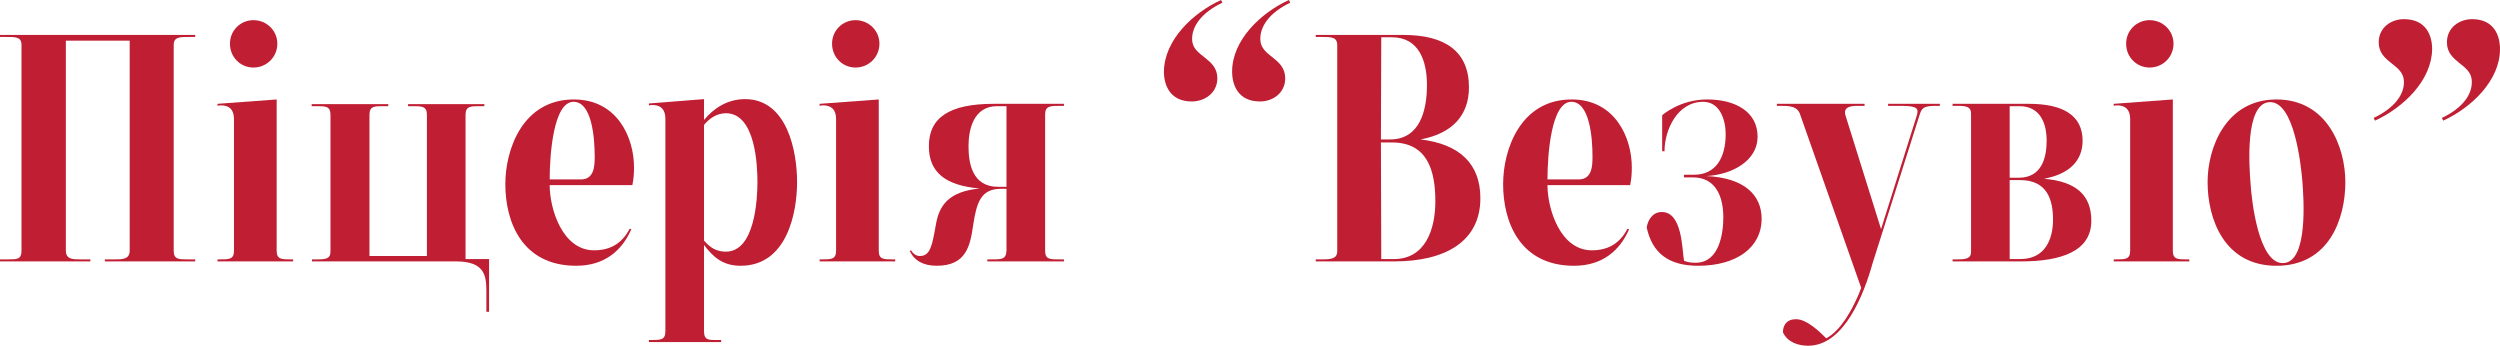
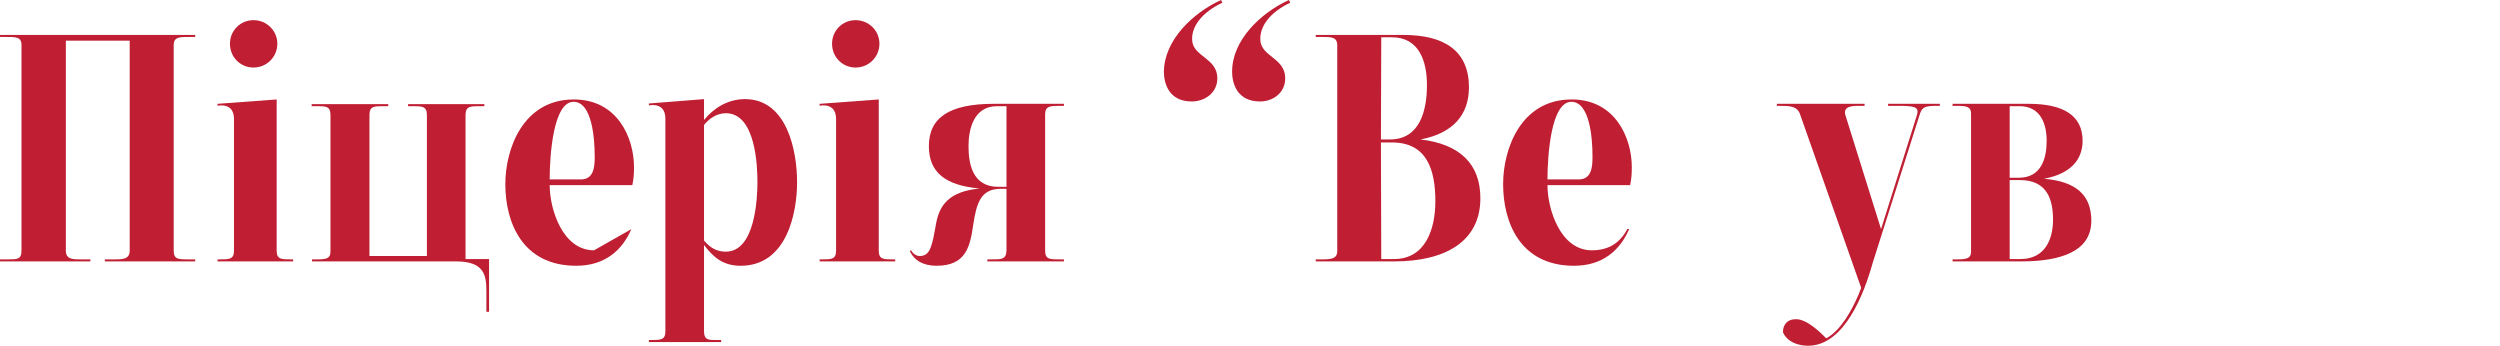
<svg xmlns="http://www.w3.org/2000/svg" viewBox="0 0 357.154 49.392" fill="none">
  <path d="M0.72 5.28H0V4.992C0 4.992 26.688 4.992 27.888 4.992V5.28H27.216C25.728 5.28 24.816 5.232 24.816 6.432V35.808C24.816 37.056 25.488 37.056 26.832 37.056H27.888V37.344H14.976V37.056H16.368C17.472 37.056 18.528 37.056 18.528 35.808V5.808H9.408V35.808C9.408 37.056 10.416 37.056 11.52 37.056C11.568 37.056 12.912 37.056 12.912 37.056V37.344H0V37.056H1.104C2.448 37.056 3.072 37.056 3.072 35.808V6.432C3.072 5.232 2.208 5.28 0.72 5.28Z" fill="#C01E33" />
  <path d="M31.076 37.056H31.364C32.756 37.056 33.428 37.056 33.428 35.808V16.992C33.428 15.792 32.852 14.928 31.268 15.072L31.076 15.12V14.832L39.524 14.208V35.808C39.524 37.056 40.196 37.056 41.54 37.056H41.876V37.344H31.076V37.056ZM39.62 6.24C39.62 8.16 38.084 9.648 36.212 9.648C34.34 9.648 32.852 8.16 32.852 6.24C32.852 4.368 34.34 2.88 36.212 2.88C38.084 2.88 39.62 4.368 39.62 6.24Z" fill="#C01E33" />
  <path d="M66.508 16.416V37.008H69.868V44.544H69.485V41.52C69.485 39.168 69.052 37.392 65.26 37.344H44.573V37.056H45.148C46.541 37.056 47.213 37.008 47.213 35.904V16.416C47.213 15.12 46.493 15.168 45.052 15.168H44.525V14.88H55.469V15.168H54.94C53.5 15.168 52.781 15.12 52.781 16.416V36.576H60.989V16.416C60.989 15.12 60.221 15.168 58.78 15.168H58.301V14.88H69.196V15.168H68.717C67.276 15.168 66.508 15.12 66.508 16.416Z" fill="#C01E33" />
-   <path d="M78.528 25.632H82.992C84.912 25.632 84.96 23.664 84.96 22.368C84.96 19.728 84.576 14.544 81.936 14.544C79.056 14.544 78.528 22.128 78.528 25.632ZM90.336 26.448H78.528C78.528 29.856 80.352 35.76 84.864 35.76C87.168 35.76 88.848 34.8 89.952 32.688L90.192 32.736C88.896 35.76 86.4 37.968 82.32 37.968C74.592 37.968 72.192 31.728 72.192 26.304C72.192 21.312 74.688 14.208 81.984 14.208C88.176 14.208 90.576 19.632 90.576 23.904C90.576 24.768 90.528 25.584 90.336 26.448Z" fill="#C01E33" />
+   <path d="M78.528 25.632H82.992C84.912 25.632 84.96 23.664 84.96 22.368C84.96 19.728 84.576 14.544 81.936 14.544C79.056 14.544 78.528 22.128 78.528 25.632ZM90.336 26.448H78.528C78.528 29.856 80.352 35.76 84.864 35.76L90.192 32.736C88.896 35.76 86.4 37.968 82.32 37.968C74.592 37.968 72.192 31.728 72.192 26.304C72.192 21.312 74.688 14.208 81.984 14.208C88.176 14.208 90.576 19.632 90.576 23.904C90.576 24.768 90.528 25.584 90.336 26.448Z" fill="#C01E33" />
  <path d="M103.697 35.952C107.873 35.952 108.209 28.368 108.209 26.016C108.209 23.76 107.969 16.176 103.697 16.176C102.401 16.176 101.297 16.944 100.577 17.856V34.368C101.441 35.376 102.353 35.952 103.697 35.952ZM106.433 14.16C112.481 14.16 113.873 21.648 113.873 26.016C113.873 30.288 112.481 37.968 105.809 37.968C103.265 37.968 101.873 36.72 100.577 34.992V47.328C100.577 48.624 101.297 48.576 102.401 48.576H103.025V48.864H92.705V48.576H92.993C94.385 48.576 95.057 48.576 95.057 47.328V16.944C95.057 15.744 94.481 14.88 92.897 15.024L92.705 15.072V14.784L100.577 14.16V17.136C101.969 15.456 103.937 14.16 106.433 14.16Z" fill="#C01E33" />
  <path d="M117.092 37.056H117.379C118.772 37.056 119.443 37.056 119.443 35.808V16.992C119.443 15.792 118.868 14.928 117.284 15.072L117.092 15.12V14.832L125.54 14.208V35.808C125.54 37.056 126.212 37.056 127.556 37.056H127.891V37.344H117.092V37.056ZM125.636 6.24C125.636 8.16 124.099 9.648 122.227 9.648C120.355 9.648 118.868 8.16 118.868 6.24C118.868 4.368 120.355 2.88 122.227 2.88C124.099 2.88 125.636 4.368 125.636 6.24Z" fill="#C01E33" />
  <path d="M138.364 20.88C138.364 23.232 138.844 26.688 142.588 26.688H143.788V15.168H142.444C139.036 15.168 138.364 18.576 138.364 20.88ZM151.996 14.832V15.12H151.564C150.028 15.12 149.308 15.12 149.308 16.368V35.808C149.308 37.104 150.028 37.056 151.516 37.056H151.996V37.344H141.052V37.056H141.532C143.02 37.056 143.74 37.104 143.788 35.808V26.976H142.876C140.14 27.024 139.516 28.944 139.036 32.112C138.604 35.088 138.076 37.968 133.804 37.968C131.932 37.968 130.636 37.248 129.964 35.856L130.156 35.76C130.348 36.096 130.78 36.576 131.404 36.576C132.94 36.576 133.18 34.992 133.708 32.064C134.188 29.232 135.628 27.36 139.948 26.928C135.052 26.496 132.7 24.624 132.7 20.88C132.7 16.8 135.628 14.832 141.964 14.832H151.996Z" fill="#C01E33" />
  <path d="M180.007 14.496C176.839 14.496 176.023 12.096 176.023 10.224C176.023 5.76 180.055 1.872 184.135 0L184.327 0.384C181.303 1.824 179.959 3.84 180.055 5.712C180.151 8.112 183.607 8.256 183.607 11.184C183.607 13.296 181.831 14.496 180.007 14.496ZM170.263 14.496C167.095 14.496 166.279 12.096 166.279 10.224C166.327 5.76 170.359 1.872 174.439 0L174.631 0.384C171.607 1.824 170.215 3.84 170.311 5.712C170.407 8.112 173.911 8.256 173.911 11.184C173.911 13.296 172.087 14.496 170.263 14.496Z" fill="#C01E33" />
  <path d="M198.865 20.352H197.281L197.329 37.008H199.153C203.617 37.008 205.057 32.784 205.057 28.752C205.057 24.336 203.905 20.352 198.865 20.352ZM198.865 5.328H197.329L197.281 19.92H198.577C202.897 19.92 203.857 15.696 203.857 12.144C203.857 8.784 202.753 5.328 198.865 5.328ZM199.201 37.344H187.969V37.056H188.785C190.225 37.056 191.041 36.96 191.041 35.856V6.48C191.041 5.28 190.225 5.28 188.785 5.28H187.969V4.992H200.497C206.401 4.992 209.857 7.296 209.857 12.48C209.857 16.416 207.553 19.056 202.945 19.92C208.561 20.592 211.489 23.424 211.489 28.32C211.489 34.608 206.305 37.344 199.201 37.344Z" fill="#C01E33" />
  <path d="M221.075 25.632H225.539C227.459 25.632 227.507 23.664 227.507 22.368C227.507 19.728 227.123 14.544 224.483 14.544C221.603 14.544 221.075 22.128 221.075 25.632ZM232.883 26.448H221.075C221.075 29.856 222.899 35.76 227.411 35.76C229.715 35.76 231.395 34.8 232.499 32.688L232.739 32.736C231.443 35.76 228.947 37.968 224.867 37.968C217.139 37.968 214.739 31.728 214.739 26.304C214.739 21.312 217.235 14.208 224.531 14.208C230.723 14.208 233.123 19.632 233.123 23.904C233.123 24.768 233.075 25.584 232.883 26.448Z" fill="#C01E33" />
-   <path d="M251.667 31.248C251.667 35.376 248.068 37.968 242.596 37.968C238.324 37.968 236.02 36.096 235.252 32.496C235.396 31.536 236.02 30.288 237.412 30.288C240.34 30.288 240.292 35.568 240.58 37.248C241.108 37.488 241.636 37.536 242.26 37.536C245.572 37.536 246.196 33.456 246.196 31.056C246.196 27.84 244.948 25.344 241.876 25.344H240.58V24.96H242.02C245.14 24.96 246.532 22.512 246.532 19.152C246.532 17.136 245.716 14.544 243.316 14.544C239.62 14.544 237.796 18.576 237.796 21.6H237.46V16.464C237.46 16.464 239.956 14.208 243.892 14.208C247.876 14.208 251.093 15.936 251.093 19.536C251.093 22.944 247.492 24.96 243.748 25.152C249.22 25.392 251.667 27.888 251.667 31.248Z" fill="#C01E33" />
  <path d="M269.738 14.832H277.128V15.12H276.888C275.161 15.12 274.634 15.216 274.296 16.224L267.528 37.584C266.328 41.904 263.497 49.392 258.313 49.392C256.874 49.392 255.336 48.864 254.714 47.472C254.714 46.464 255.241 45.6 256.586 45.6C258.168 45.6 260.09 47.52 260.905 48.336C263.017 47.184 264.554 44.304 265.514 42.096C265.609 41.856 265.801 41.328 265.896 41.136L257.208 16.464C256.826 15.12 255.626 15.12 254.234 15.12H253.849V14.832H266.376V15.12H265.754C264.984 15.12 263.209 15.024 263.642 16.464L268.73 32.736L273.864 16.416C274.201 15.264 273.529 15.12 271.082 15.12H269.738V14.832Z" fill="#C01E33" />
  <path d="M288.595 25.728H287.105V37.008H288.643C292.194 37.008 293.299 34.128 293.299 31.392C293.299 28.56 292.481 25.728 288.595 25.728ZM288.498 15.168H287.105V25.392H288.403C291.667 25.392 292.387 22.56 292.387 20.112C292.387 17.76 291.569 15.168 288.498 15.168ZM298.77 31.536C298.77 35.856 294.546 37.344 288.737 37.344H278.948V37.056H279.522C280.867 37.056 281.587 36.96 281.587 35.952V16.224C281.587 15.264 280.962 15.12 279.617 15.12H278.948V14.832H289.842C294.643 14.832 297.523 16.416 297.523 20.112C297.523 22.896 295.698 24.864 292.002 25.536C296.563 25.92 298.77 27.84 298.77 31.536Z" fill="#C01E33" />
-   <path d="M301.966 37.056H302.254C303.646 37.056 304.318 37.056 304.318 35.808V16.992C304.318 15.792 303.743 14.928 302.159 15.072L301.966 15.12V14.832L310.414 14.208V35.808C310.414 37.056 311.086 37.056 312.431 37.056H312.766V37.344H301.966V37.056ZM310.512 6.24C310.512 8.16 308.975 9.648 307.103 9.648C305.231 9.648 303.743 8.16 303.743 6.24C303.743 4.368 305.231 2.88 307.103 2.88C308.975 2.88 310.512 4.368 310.512 6.24Z" fill="#C01E33" />
-   <path d="M326.227 37.584C329.779 37.392 329.107 28.272 328.917 25.872C328.724 23.568 327.765 14.4 324.21 14.592C320.659 14.784 321.331 23.904 321.524 26.304C321.669 28.656 322.676 37.776 326.227 37.584ZM325.22 14.208C332.468 14.208 335.06 21.024 335.06 26.016C335.06 31.152 332.803 37.968 325.22 37.968C317.732 37.968 315.38 31.248 315.38 26.016C315.38 20.976 318.067 14.208 325.22 14.208Z" fill="#C01E33" />
-   <path d="M343.425 2.736C346.642 2.736 347.459 5.136 347.459 7.008C347.409 11.472 343.378 15.36 339.299 17.232L339.106 16.848C342.131 15.408 343.523 13.44 343.425 11.568C343.33 9.12 339.826 8.976 339.826 6.048C339.826 3.936 341.603 2.736 343.425 2.736ZM353.17 2.736C356.339 2.736 357.154 5.136 357.154 7.008C357.154 11.472 353.123 15.36 349.041 17.232L348.851 16.848C351.873 15.408 353.218 13.44 353.123 11.568C353.075 9.12 349.571 8.976 349.571 6.048C349.571 3.936 351.346 2.736 353.17 2.736Z" fill="#C01E33" />
</svg>